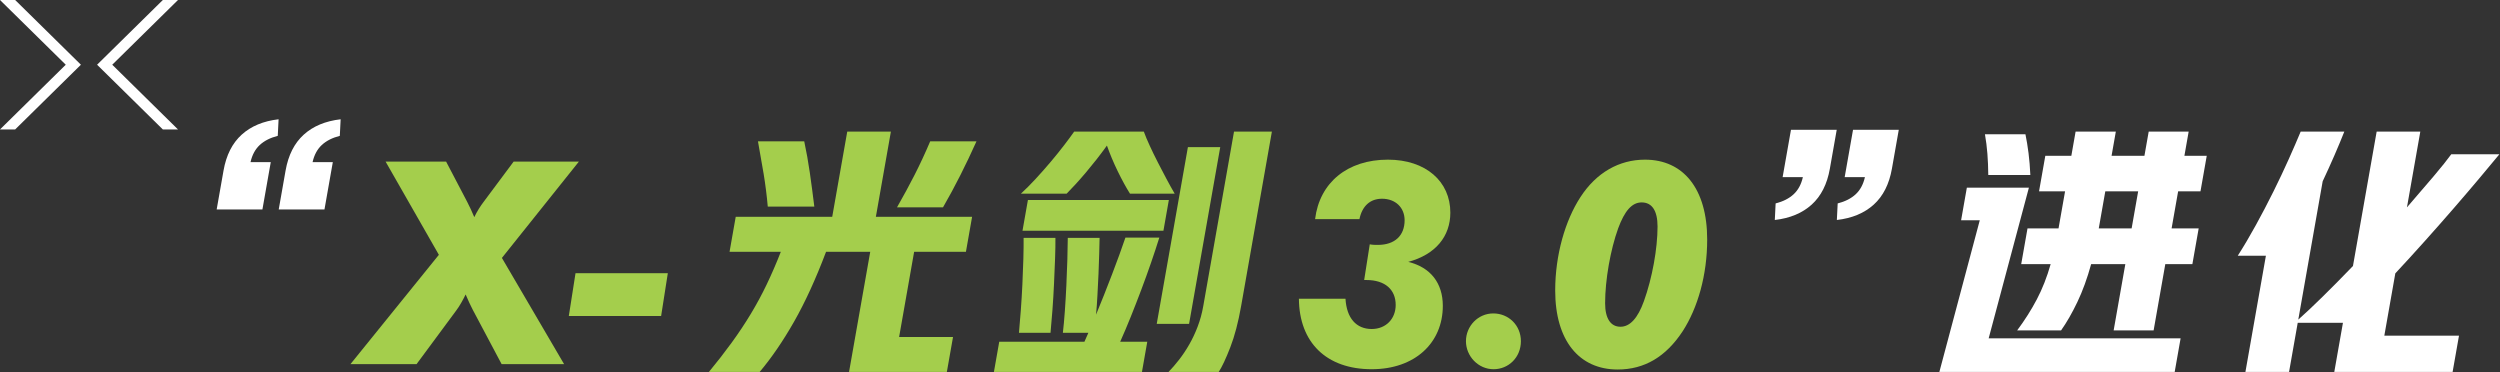
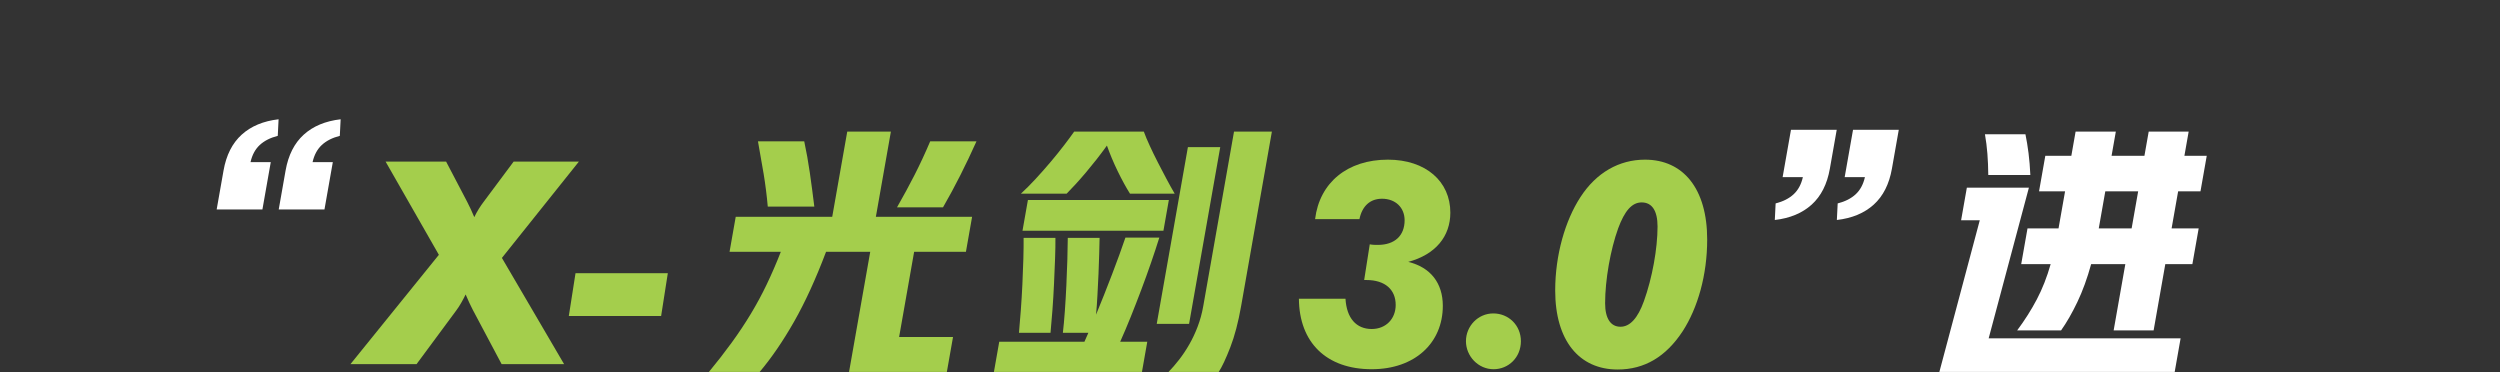
<svg xmlns="http://www.w3.org/2000/svg" width="618px" height="92px" viewBox="0 0 618 92" version="1.1">
  <rect x="0" y="0" width="618" height="92" fill="#333333" stroke="none" />
  <title>PC-P5-title-page5-展开-1-x-光剑3.0 进化</title>
  <g id="页面-1" stroke="none" stroke-width="1" fill="none" fill-rule="evenodd">
    <g id="5-展开1" transform="translate(-201, -153)">
      <g id="PC-P5-title-page5-展开-1-x-光剑3.0-进化" transform="translate(201, 153)">
-         <polygon id="Fill-1" fill="#FFFFFF" points="0 0 16.254 16 0 32 3.747 32 20.001 16 3.747 0" />
-         <polygon id="Fill-2" fill="#FFFFFF" points="40.254 0 24 16 40.254 32 44 32 27.746 16 44 0" />
        <g id="编组" transform="translate(53.561, 29.485)">
          <path d="M168.176,21.774 C169.807,18.915 171.269,16.217 172.56,13.682 C173.852,11.147 175.125,8.407 176.382,5.46 L187.822,5.46 C186.538,8.321 185.212,11.106 183.847,13.813 C182.481,16.52 181.049,19.174 179.55,21.774 L168.176,21.774 Z M136.232,21.579 C135.983,18.807 135.644,16.12 135.216,13.52 C134.785,10.92 134.316,8.233 133.809,5.46 L145.248,5.46 C145.794,8.018 146.257,10.618 146.636,13.26 C147.015,15.903 147.381,18.676 147.737,21.579 L136.232,21.579 Z M121.678,62.463 C123.716,59.993 125.595,57.577 127.311,55.215 C129.028,52.854 130.605,50.483 132.043,48.098 C133.482,45.715 134.802,43.268 136.003,40.754 C137.203,38.241 138.356,35.577 139.46,32.76 L126.785,32.76 L128.31,24.114 L152.164,24.114 L155.877,3.055 L166.666,3.055 L162.953,24.114 L186.742,24.114 L185.218,32.76 L172.414,32.76 L168.701,53.819 L182.026,53.819 L180.501,62.463 L156.322,62.463 L161.56,32.76 L150.64,32.76 C148.119,39.432 145.493,45.174 142.76,49.983 C140.027,54.794 137.181,58.954 134.223,62.463 L121.678,62.463 Z" id="Fill-3" fill="#A4CE4C" />
          <path d="M235.294,62.463 C236.139,61.596 237.01,60.588 237.906,59.44 C238.802,58.291 239.641,57.035 240.423,55.67 C241.206,54.307 241.899,52.832 242.503,51.25 C243.106,49.67 243.565,47.99 243.879,46.213 L251.488,3.055 L260.848,3.055 L253.238,46.213 C252.535,50.199 251.647,53.58 250.573,56.354 C249.499,59.125 248.543,61.162 247.708,62.463 L235.294,62.463 Z M240.088,6.889 L248.082,6.889 L240.38,50.568 L232.386,50.568 L240.088,6.889 Z M235.379,19.955 L234.038,27.559 L199.199,27.559 L200.54,19.955 L235.379,19.955 Z M225.774,18.395 C224.792,16.834 223.785,14.992 222.751,12.869 C221.717,10.748 220.824,8.623 220.072,6.5 C219.267,7.627 218.432,8.742 217.565,9.848 C216.697,10.951 215.826,12.024 214.95,13.065 C214.072,14.104 213.218,15.08 212.387,15.99 C211.555,16.899 210.795,17.701 210.11,18.395 L198.801,18.395 C199.937,17.354 201.148,16.141 202.433,14.754 C203.717,13.367 204.961,11.959 206.167,10.529 C207.372,9.1 208.482,7.725 209.495,6.402 C210.508,5.08 211.332,3.965 211.97,3.055 L229.194,3.055 C229.574,4.096 230.069,5.275 230.683,6.598 C231.294,7.92 231.953,9.274 232.663,10.66 C233.371,12.047 234.084,13.412 234.801,14.754 C235.517,16.098 236.191,17.313 236.824,18.395 L225.774,18.395 Z M198.327,52.777 C198.473,51.217 198.623,49.377 198.782,47.254 C198.939,45.131 199.069,42.975 199.175,40.785 C199.278,38.6 199.358,36.486 199.415,34.449 C199.47,32.412 199.491,30.701 199.475,29.315 L207.34,29.315 C207.356,30.701 207.326,32.401 207.253,34.416 C207.179,36.432 207.091,38.522 206.991,40.69 C206.891,42.856 206.762,45 206.605,47.123 C206.446,49.246 206.288,51.133 206.127,52.777 L198.327,52.777 Z M209.182,52.777 C209.355,51.305 209.517,49.527 209.667,47.449 C209.816,45.369 209.941,43.246 210.043,41.078 C210.143,38.912 210.224,36.789 210.288,34.709 C210.352,32.629 210.387,30.83 210.395,29.315 L218.26,29.315 C218.226,30.484 218.192,31.838 218.16,33.377 C218.127,34.914 218.069,36.527 217.989,38.219 C217.907,39.908 217.822,41.621 217.733,43.354 C217.645,45.086 217.528,46.733 217.383,48.293 C218.055,46.692 218.727,45.033 219.397,43.32 C220.066,41.609 220.72,39.932 221.358,38.283 C221.994,36.637 222.589,35.045 223.143,33.506 C223.695,31.969 224.194,30.549 224.641,29.248 L233.025,29.248 C232.429,31.156 231.753,33.203 231,35.391 C230.246,37.58 229.44,39.811 228.584,42.086 C227.729,44.361 226.856,46.604 225.968,48.813 C225.08,51.024 224.209,53.082 223.352,54.988 L230.046,54.988 L228.729,62.463 L192.136,62.463 L193.453,54.988 L214.512,54.988 L215.486,52.777 L209.182,52.777 Z" id="Fill-5" fill="#A4CE4C" />
          <path d="M465.253,26.975 L473.378,26.975 L474.994,17.809 L466.869,17.809 L465.253,26.975 Z M455.309,26.975 L456.925,17.809 L450.49,17.809 L452.038,9.036 L458.473,9.036 L459.526,3.055 L469.471,3.055 L468.417,9.036 L476.542,9.036 L477.596,3.055 L487.476,3.055 L486.422,9.036 L491.946,9.036 L490.399,17.809 L484.874,17.809 L483.258,26.975 L489.952,26.975 L488.394,35.815 L481.699,35.815 L478.812,52.194 L468.932,52.194 L471.819,35.815 L463.369,35.815 C462.404,39.325 461.269,42.444 459.964,45.174 C458.659,47.905 457.316,50.245 455.932,52.194 L445.077,52.194 C446.951,49.682 448.571,47.123 449.94,44.524 C451.308,41.924 452.447,39.022 453.36,35.815 L446.08,35.815 L447.639,26.975 L455.309,26.975 Z M437.941,13.78 C437.922,11.916 437.852,10.172 437.727,8.547 C437.601,6.922 437.398,5.309 437.118,3.705 L447.128,3.705 C447.431,5.178 447.687,6.739 447.895,8.385 C448.103,10.032 448.251,11.83 448.341,13.78 L437.941,13.78 Z M447.986,16.899 L438.039,54.143 L485.487,54.143 L484.021,62.463 L425.848,62.463 L435.84,24.959 L431.225,24.959 L432.647,16.899 L447.986,16.899 Z" id="Fill-7" fill="#FFFFFF" />
-           <path d="M523.473,62.463 L525.616,50.309 L514.437,50.309 L512.293,62.463 L501.505,62.463 L506.57,33.733 L499.615,33.733 C501.111,31.393 502.608,28.859 504.108,26.129 C505.608,23.4 507.046,20.649 508.425,17.875 C509.8,15.102 511.062,12.438 512.206,9.879 C513.35,7.324 514.335,5.049 515.163,3.055 L525.953,3.055 C525.25,4.832 524.442,6.772 523.532,8.871 C522.617,10.975 521.643,13.129 520.602,15.34 L514.574,49.527 C516.374,47.926 518.441,45.975 520.774,43.678 C523.106,41.383 525.545,38.912 528.091,36.268 L533.948,3.055 L544.739,3.055 L541.438,21.774 C543.884,18.959 546.077,16.402 548.023,14.104 C549.965,11.809 551.423,9.988 552.398,8.645 L564.292,8.645 C562.97,10.248 561.333,12.209 559.388,14.527 C557.439,16.846 555.311,19.338 552.999,22.002 C550.688,24.666 548.289,27.387 545.809,30.158 C543.327,32.932 540.91,35.576 538.562,38.088 L535.845,53.492 L554.303,53.492 L552.722,62.463 L523.473,62.463 Z" id="Fill-9" fill="#FFFFFF" />
          <path d="M17.035,12.676 C17.707,8.863 19.204,5.906 21.524,3.803 C23.845,1.701 26.885,0.434 30.644,0 L30.442,4.096 C28.581,4.574 27.094,5.33 25.978,6.371 C24.863,7.41 24.106,8.821 23.706,10.596 L28.711,10.596 L26.648,22.295 L15.339,22.295 L17.035,12.676 Z M1.696,12.676 C2.368,8.863 3.864,5.906 6.185,3.803 C8.506,1.701 11.545,0.434 15.305,0 L15.103,4.096 C13.242,4.574 11.755,5.33 10.639,6.371 C9.523,7.41 8.766,8.821 8.367,10.596 L13.372,10.596 L11.309,22.295 L0,22.295 L1.696,12.676 Z" id="Fill-11" fill="#FFFFFF" />
          <path d="M400.713,20.801 C402.573,20.324 404.061,19.565 405.176,18.526 C406.29,17.487 407.048,16.078 407.448,14.301 L402.443,14.301 L404.507,2.602 L415.817,2.602 L414.12,12.221 C413.447,16.035 411.95,18.992 409.631,21.092 C407.311,23.196 404.27,24.463 400.511,24.895 L400.713,20.801 Z M385.373,20.801 C387.234,20.324 388.721,19.565 389.837,18.526 C390.951,17.487 391.709,16.078 392.109,14.301 L387.104,14.301 L389.167,2.602 L400.477,2.602 L398.78,12.221 C398.108,16.035 396.611,18.992 394.291,21.092 C391.971,23.196 388.93,24.463 385.172,24.895 L385.373,20.801 Z" id="Fill-13" fill="#FFFFFF" />
          <path d="M41.761,10.471 L56.721,10.471 L61.891,20.342 C62.512,21.533 63.132,22.863 63.684,24.193 C64.373,22.723 65.2,21.462 66.097,20.273 L73.404,10.471 L89.535,10.471 L70.509,34.274 L85.882,60.527 L70.44,60.527 L63.339,47.156 C62.787,46.105 62.167,44.775 61.546,43.305 C60.857,44.705 60.099,46.105 59.202,47.295 L49.413,60.527 L33.074,60.527 L54.928,33.504 L41.761,10.471 Z" id="Fill-15" fill="#A4CE4C" />
          <polygon id="Fill-17" fill="#A4CE4C" points="111.524 38.054 109.87 48.625 87.051 48.625 88.706 38.054" />
          <path d="M285.524,51.846 C289.04,51.846 291.453,49.325 291.453,45.895 C291.453,42.115 288.833,39.735 284.214,39.735 L283.663,39.735 L285.042,30.913 C285.731,31.054 286.42,31.054 287.041,31.054 C291.246,31.054 293.659,28.743 293.659,24.963 C293.659,21.813 291.383,19.642 288.075,19.642 C285.179,19.642 283.18,21.393 282.491,24.683 L271.529,24.683 C272.632,15.652 279.526,9.982 289.522,9.982 C298.898,9.982 304.964,15.372 304.964,23.073 C304.964,28.953 301.311,33.434 294.555,35.254 C300.07,36.584 303.103,40.504 303.103,46.105 C303.103,55.276 296.21,61.786 285.524,61.786 C274.356,61.786 267.599,55.206 267.531,44.355 L279.044,44.355 C279.319,49.186 281.732,51.846 285.524,51.846" id="Fill-19" fill="#A4CE4C" />
          <path d="M315.58,47.995 C319.372,47.995 322.405,50.935 322.405,54.855 C322.405,58.847 319.372,61.786 315.648,61.786 C311.857,61.786 308.824,58.566 308.824,54.855 C308.824,51.145 311.788,47.995 315.58,47.995" id="Fill-21" fill="#A4CE4C" />
          <path d="M352.807,44.985 C354.875,39.245 356.185,31.964 356.185,26.504 C356.185,22.583 354.805,20.552 352.255,20.552 C349.841,20.552 348.05,22.653 346.464,26.923 C344.534,32.244 343.224,39.735 343.224,45.475 C343.224,49.256 344.603,51.286 347.015,51.286 C349.36,51.286 351.289,49.186 352.807,44.985 M330.884,42.325 C330.884,33.505 333.365,25.033 337.087,19.293 C341.017,13.202 346.671,9.982 353.082,9.982 C362.527,9.982 368.455,17.123 368.455,29.724 C368.455,38.545 366.111,46.666 362.389,52.406 C358.252,58.707 352.945,61.857 346.327,61.857 C336.812,61.857 330.884,54.716 330.884,42.325" id="Fill-23" fill="#A4CE4C" />
        </g>
      </g>
    </g>
  </g>
</svg>